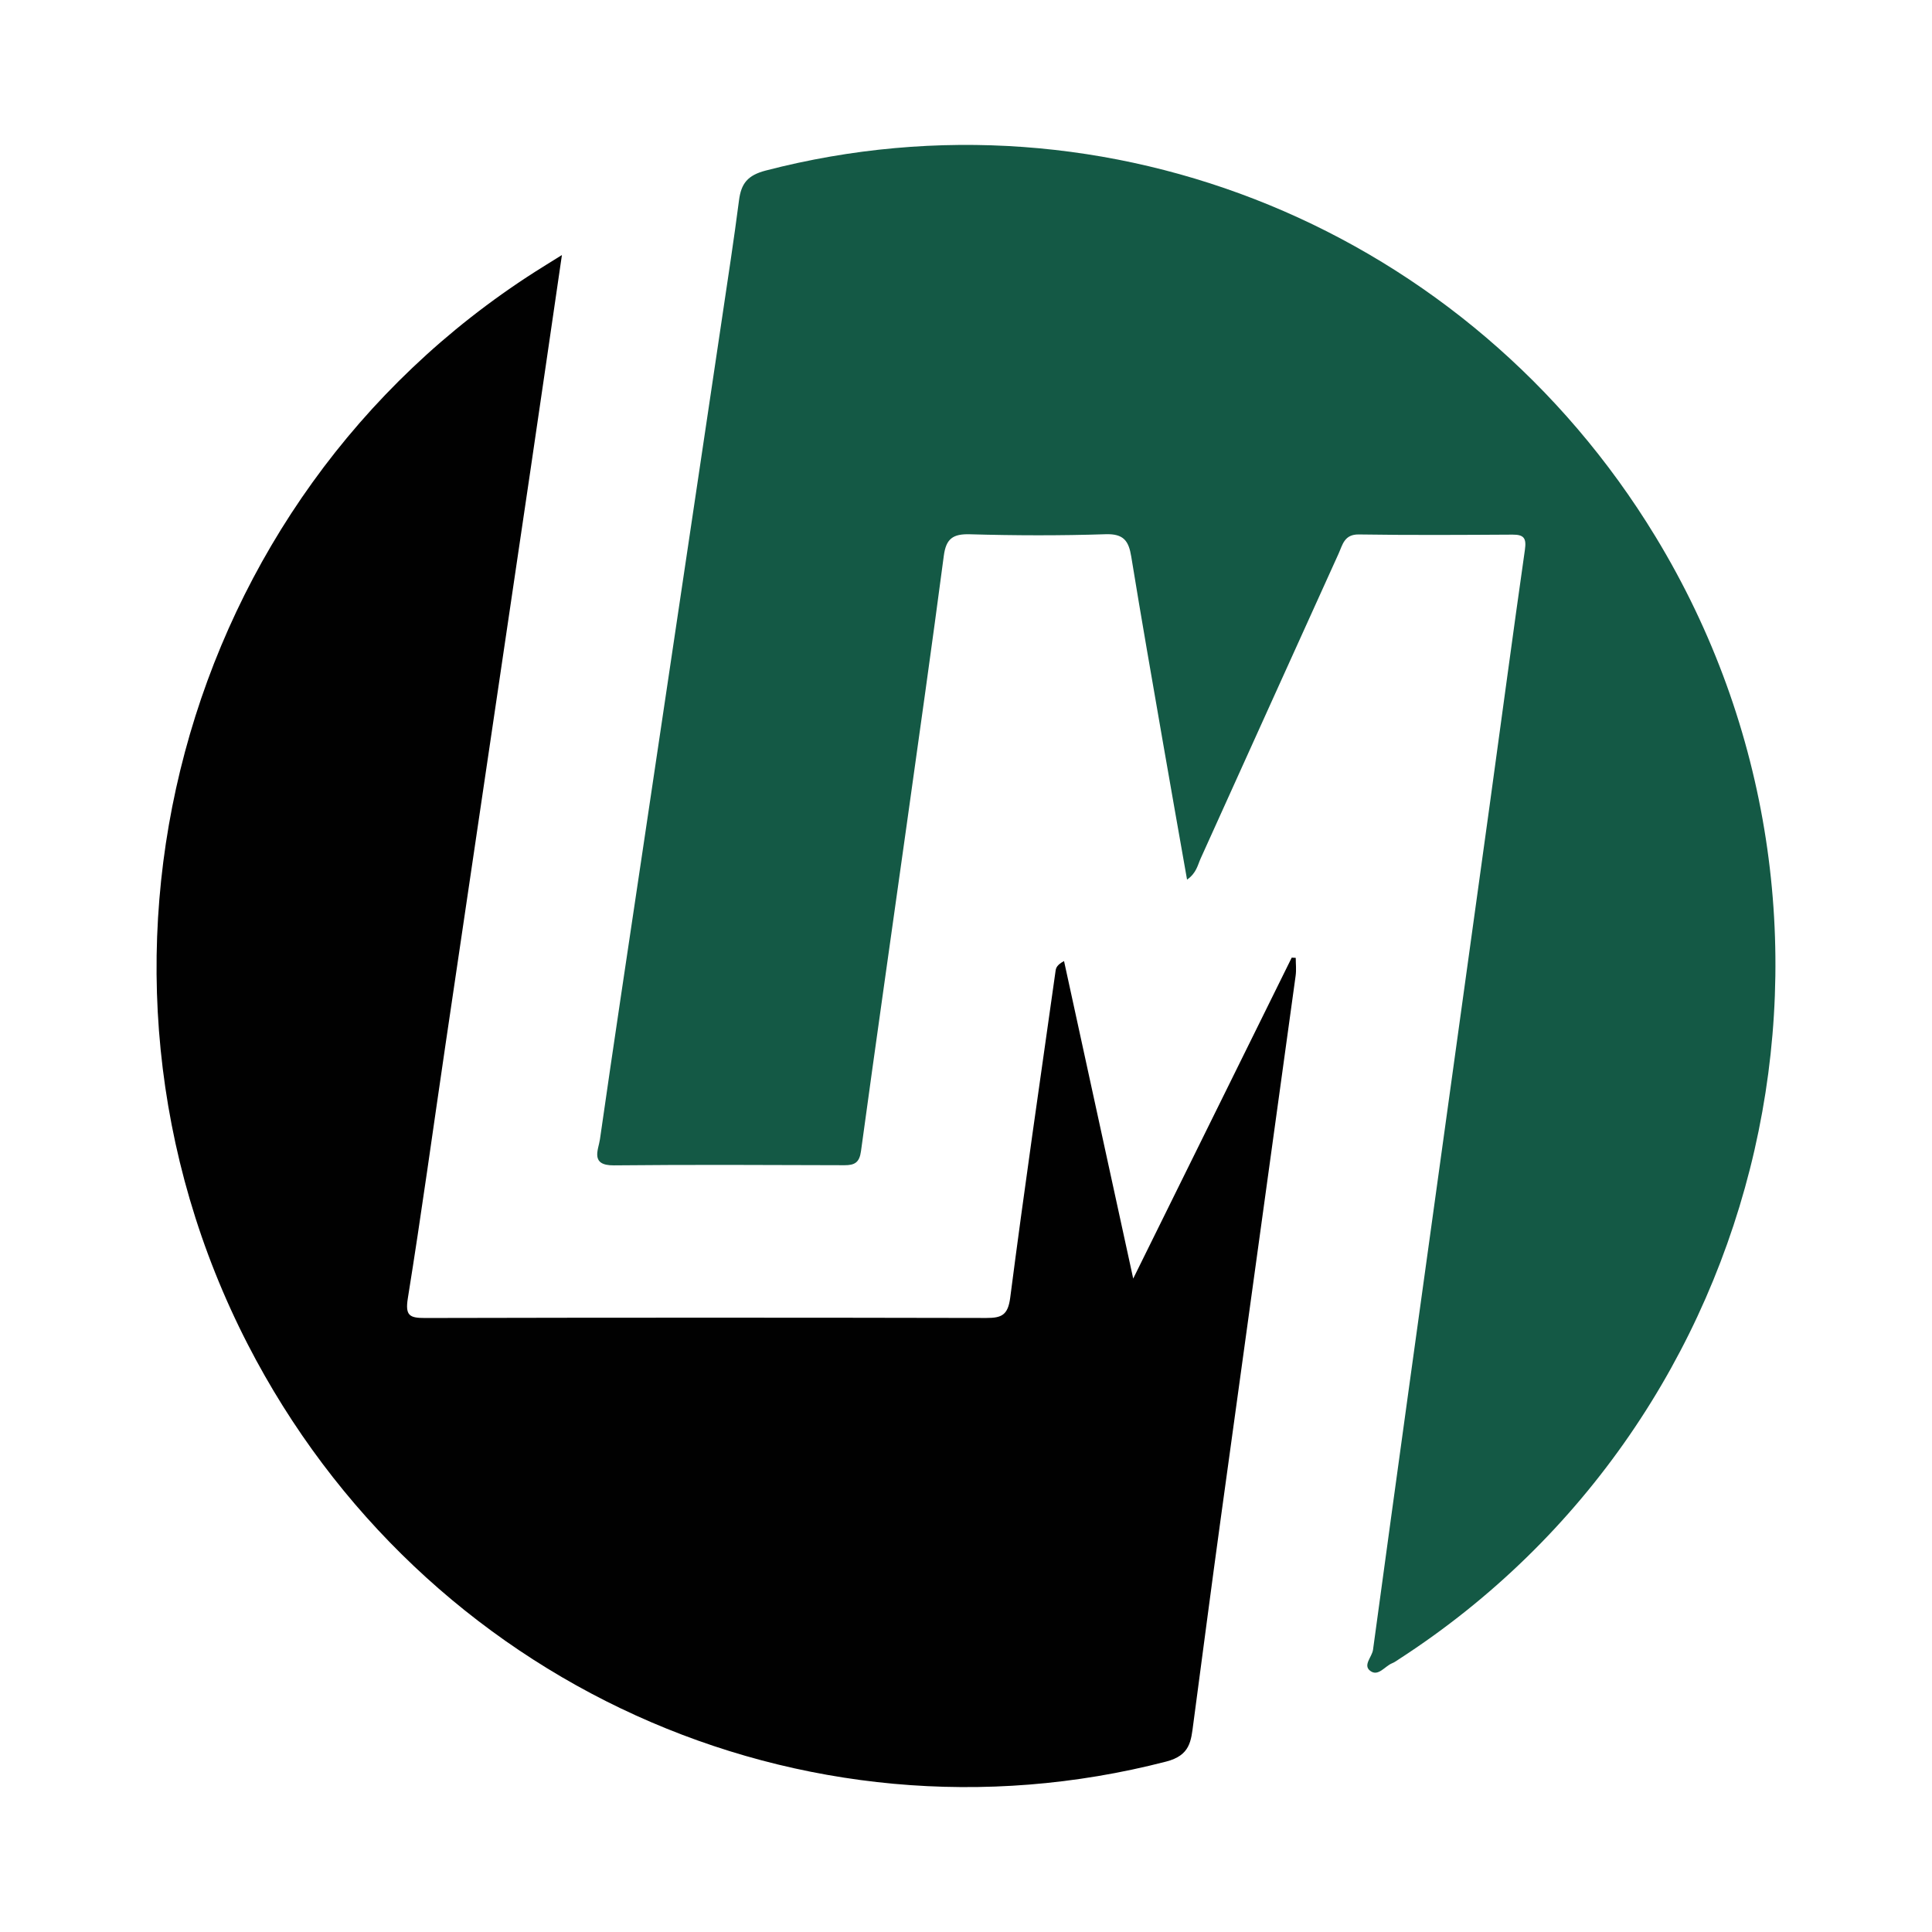
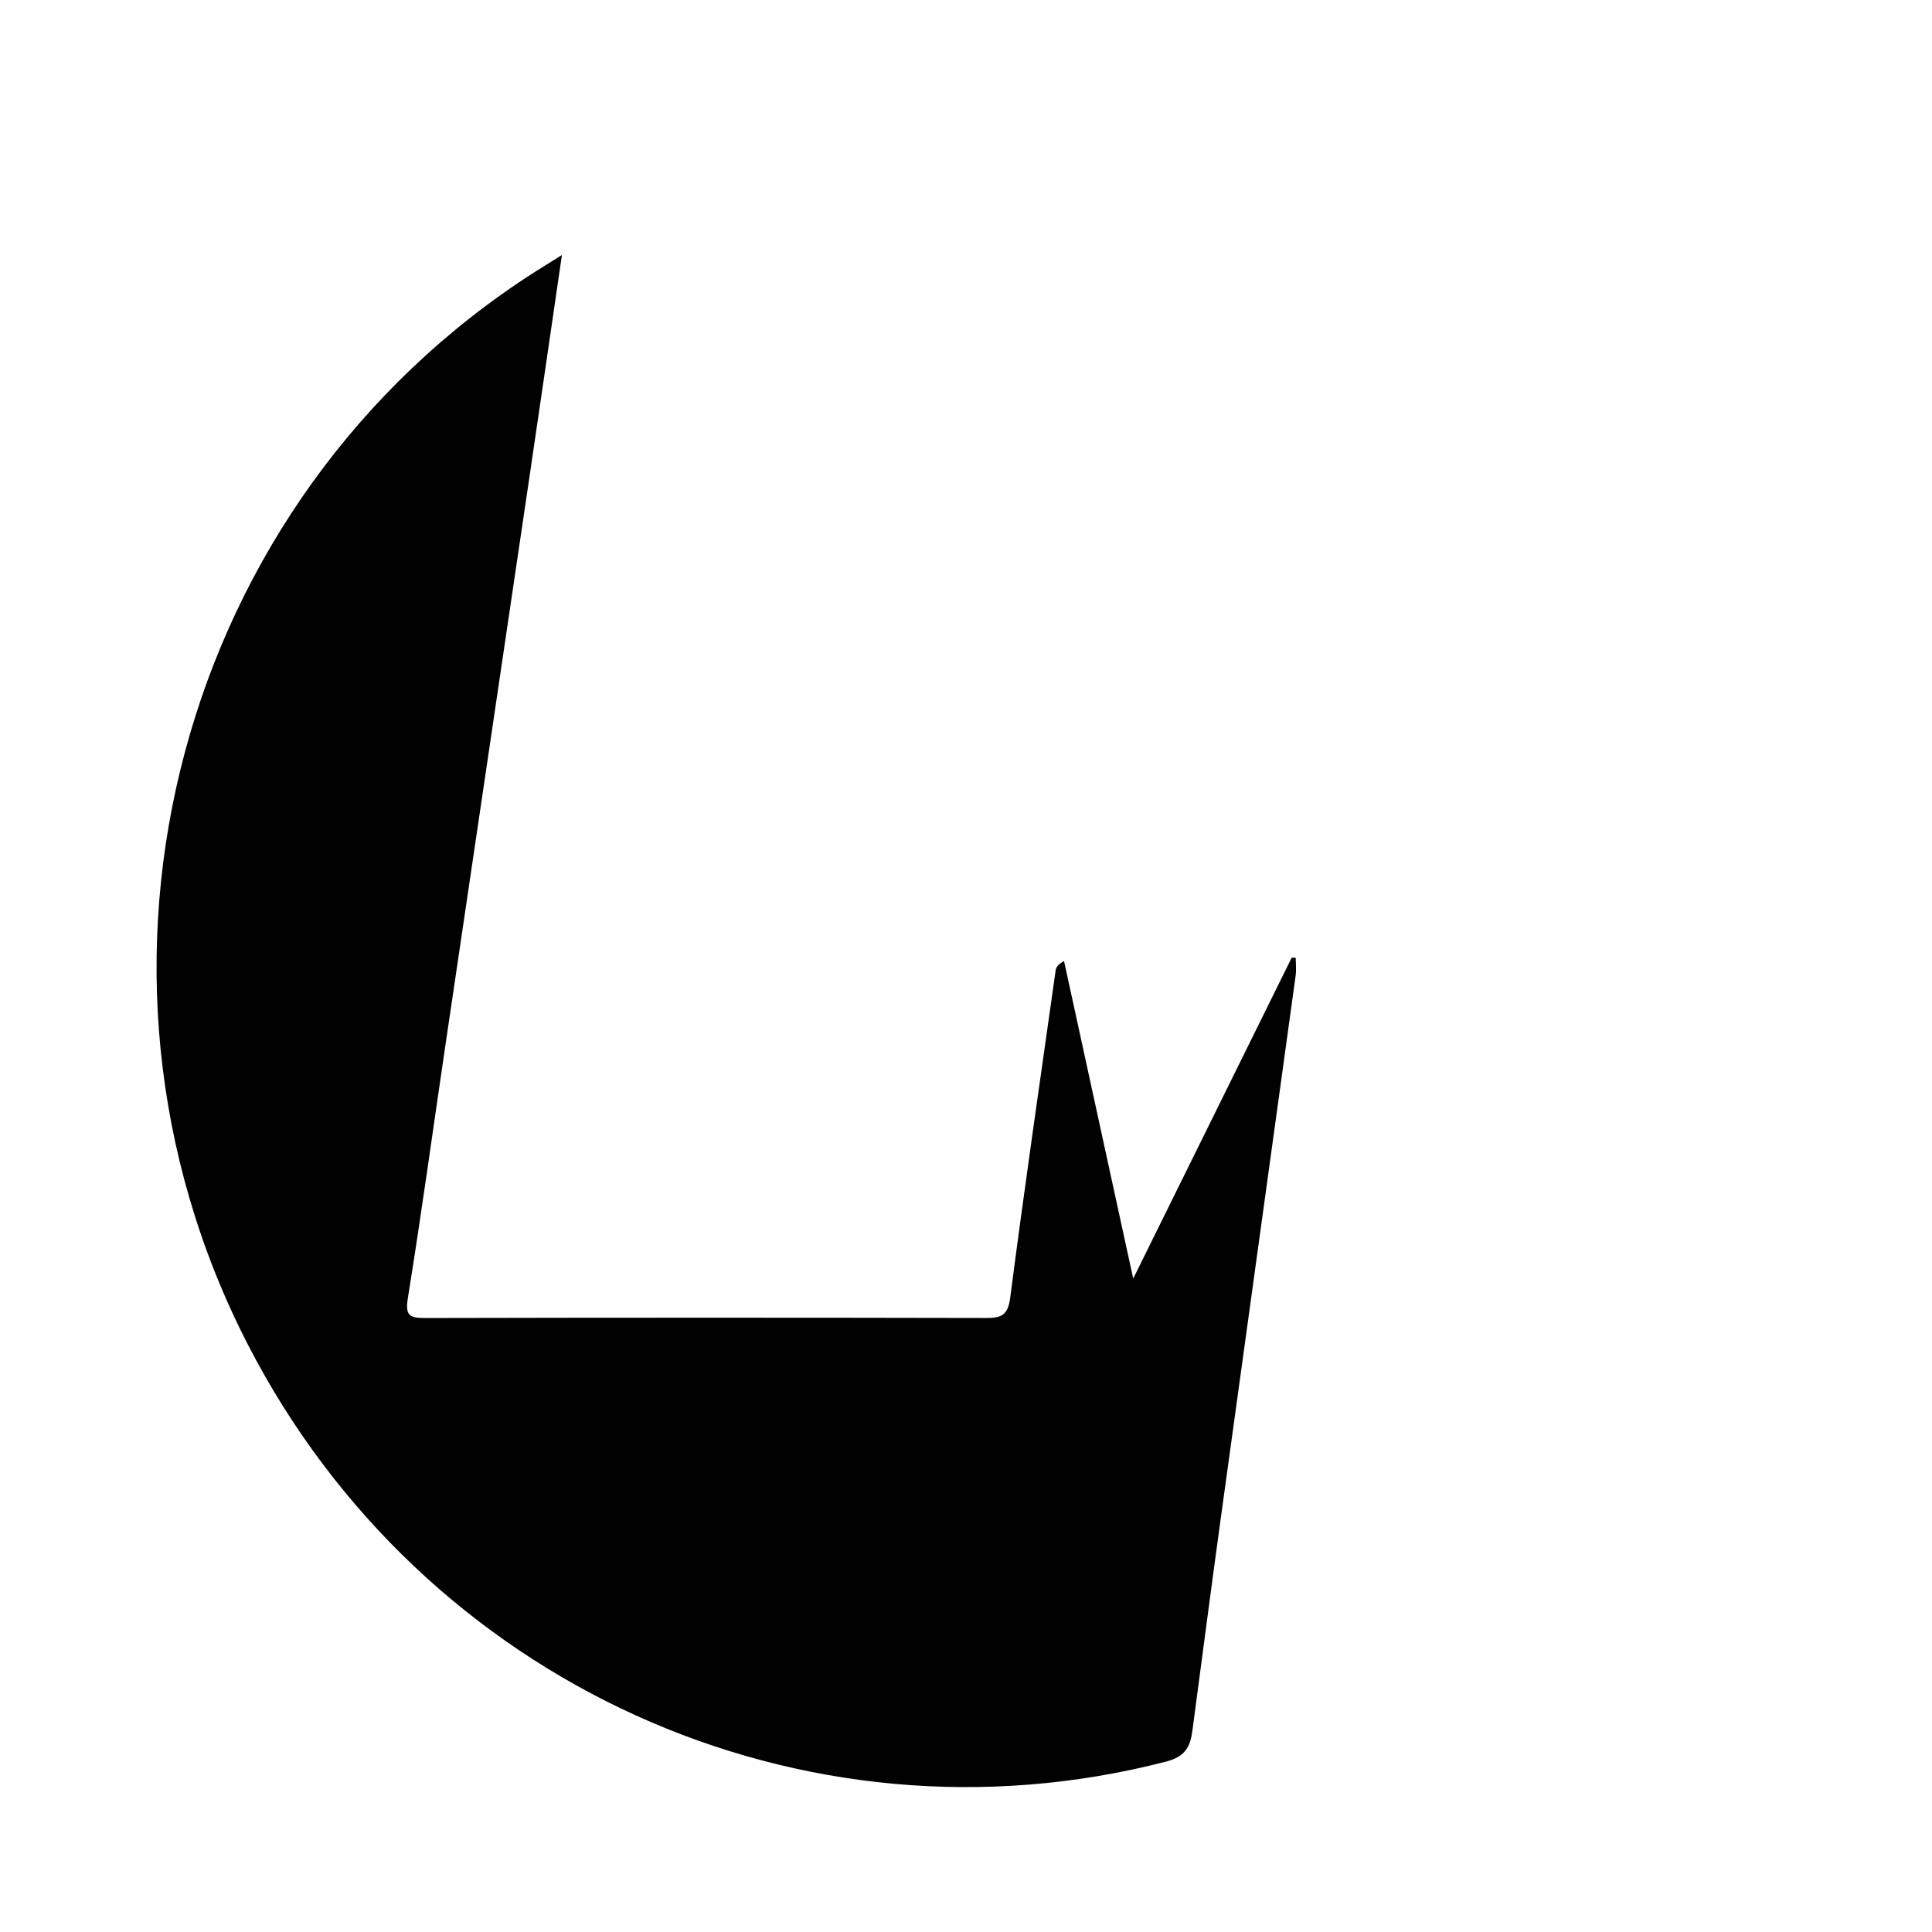
<svg xmlns="http://www.w3.org/2000/svg" version="1.1" id="Layer_1" x="0px" y="0px" width="200px" height="200px" viewBox="0 0 200 200" enable-background="new 0 0 200 200" xml:space="preserve">
  <g>
-     <path fill="#145945" d="M122.883,91.059c-0.848-4.821-1.677-9.478-2.484-14.138c-1.114-6.433-2.247-12.863-3.293-19.308   c-0.264-1.624-0.794-2.371-2.65-2.31c-4.681,0.153-9.373,0.139-14.055,0.005c-1.762-0.05-2.465,0.461-2.698,2.224   c-1.223,9.276-2.538,18.54-3.836,27.807c-1.581,11.278-3.197,22.551-4.738,33.834c-0.159,1.164-0.647,1.454-1.7,1.45   c-7.957-0.024-15.915-0.066-23.871,0.015c-2.503,0.026-1.605-1.621-1.451-2.702c1.414-9.875,2.908-19.738,4.379-29.605   c2.76-18.509,5.522-37.017,8.278-55.527c0.598-4.016,1.216-8.03,1.736-12.056c0.226-1.75,0.879-2.603,2.784-3.097   c35.482-9.207,72.75,6.086,92.092,37.898c24,39.474,12.181,91.161-26.577,116.224c-0.222,0.144-0.439,0.308-0.682,0.404   c-0.766,0.303-1.447,1.431-2.285,0.779c-0.758-0.59,0.201-1.43,0.303-2.177c1.225-9.01,2.461-18.018,3.707-27.024   c2.783-20.114,5.578-40.226,8.359-60.34c1.221-8.832,2.393-17.671,3.656-26.497c0.171-1.195-0.09-1.581-1.277-1.574   c-5.305,0.031-10.61,0.064-15.914-0.018c-1.508-0.023-1.681,1.071-2.09,1.971c-4.776,10.52-9.523,21.054-14.288,31.579   C123.977,89.565,123.856,90.378,122.883,91.059z" />
    <path fill="#010101" d="M58.17,26.401c-1.146,7.841-2.195,15.081-3.264,22.317c-2.928,19.823-5.868,39.644-8.795,59.467   c-1.289,8.733-2.486,17.48-3.889,26.195c-0.292,1.814,0.167,2.063,1.786,2.059c19.364-0.044,38.728-0.044,58.092-0.003   c1.585,0.003,2.243-0.29,2.478-2.105c1.46-11.294,3.106-22.564,4.697-33.84c0.044-0.313,0.162-0.616,0.874-1.002   c2.339,10.737,4.678,21.474,7.161,32.868c5.652-11.444,11.03-22.334,16.408-33.223c0.139,0.008,0.278,0.016,0.417,0.024   c0,0.616,0.073,1.243-0.011,1.848c-2.575,18.718-5.174,37.433-7.748,56.151c-0.974,7.085-1.898,14.176-2.842,21.265   c-0.241,1.807-0.306,3.288-2.817,3.937c-37.663,9.737-77.003-8.07-95.063-43.182C5.547,100.086,18.495,51.719,55.378,28.144   C56.108,27.678,56.846,27.227,58.17,26.401z" />
  </g>
</svg>